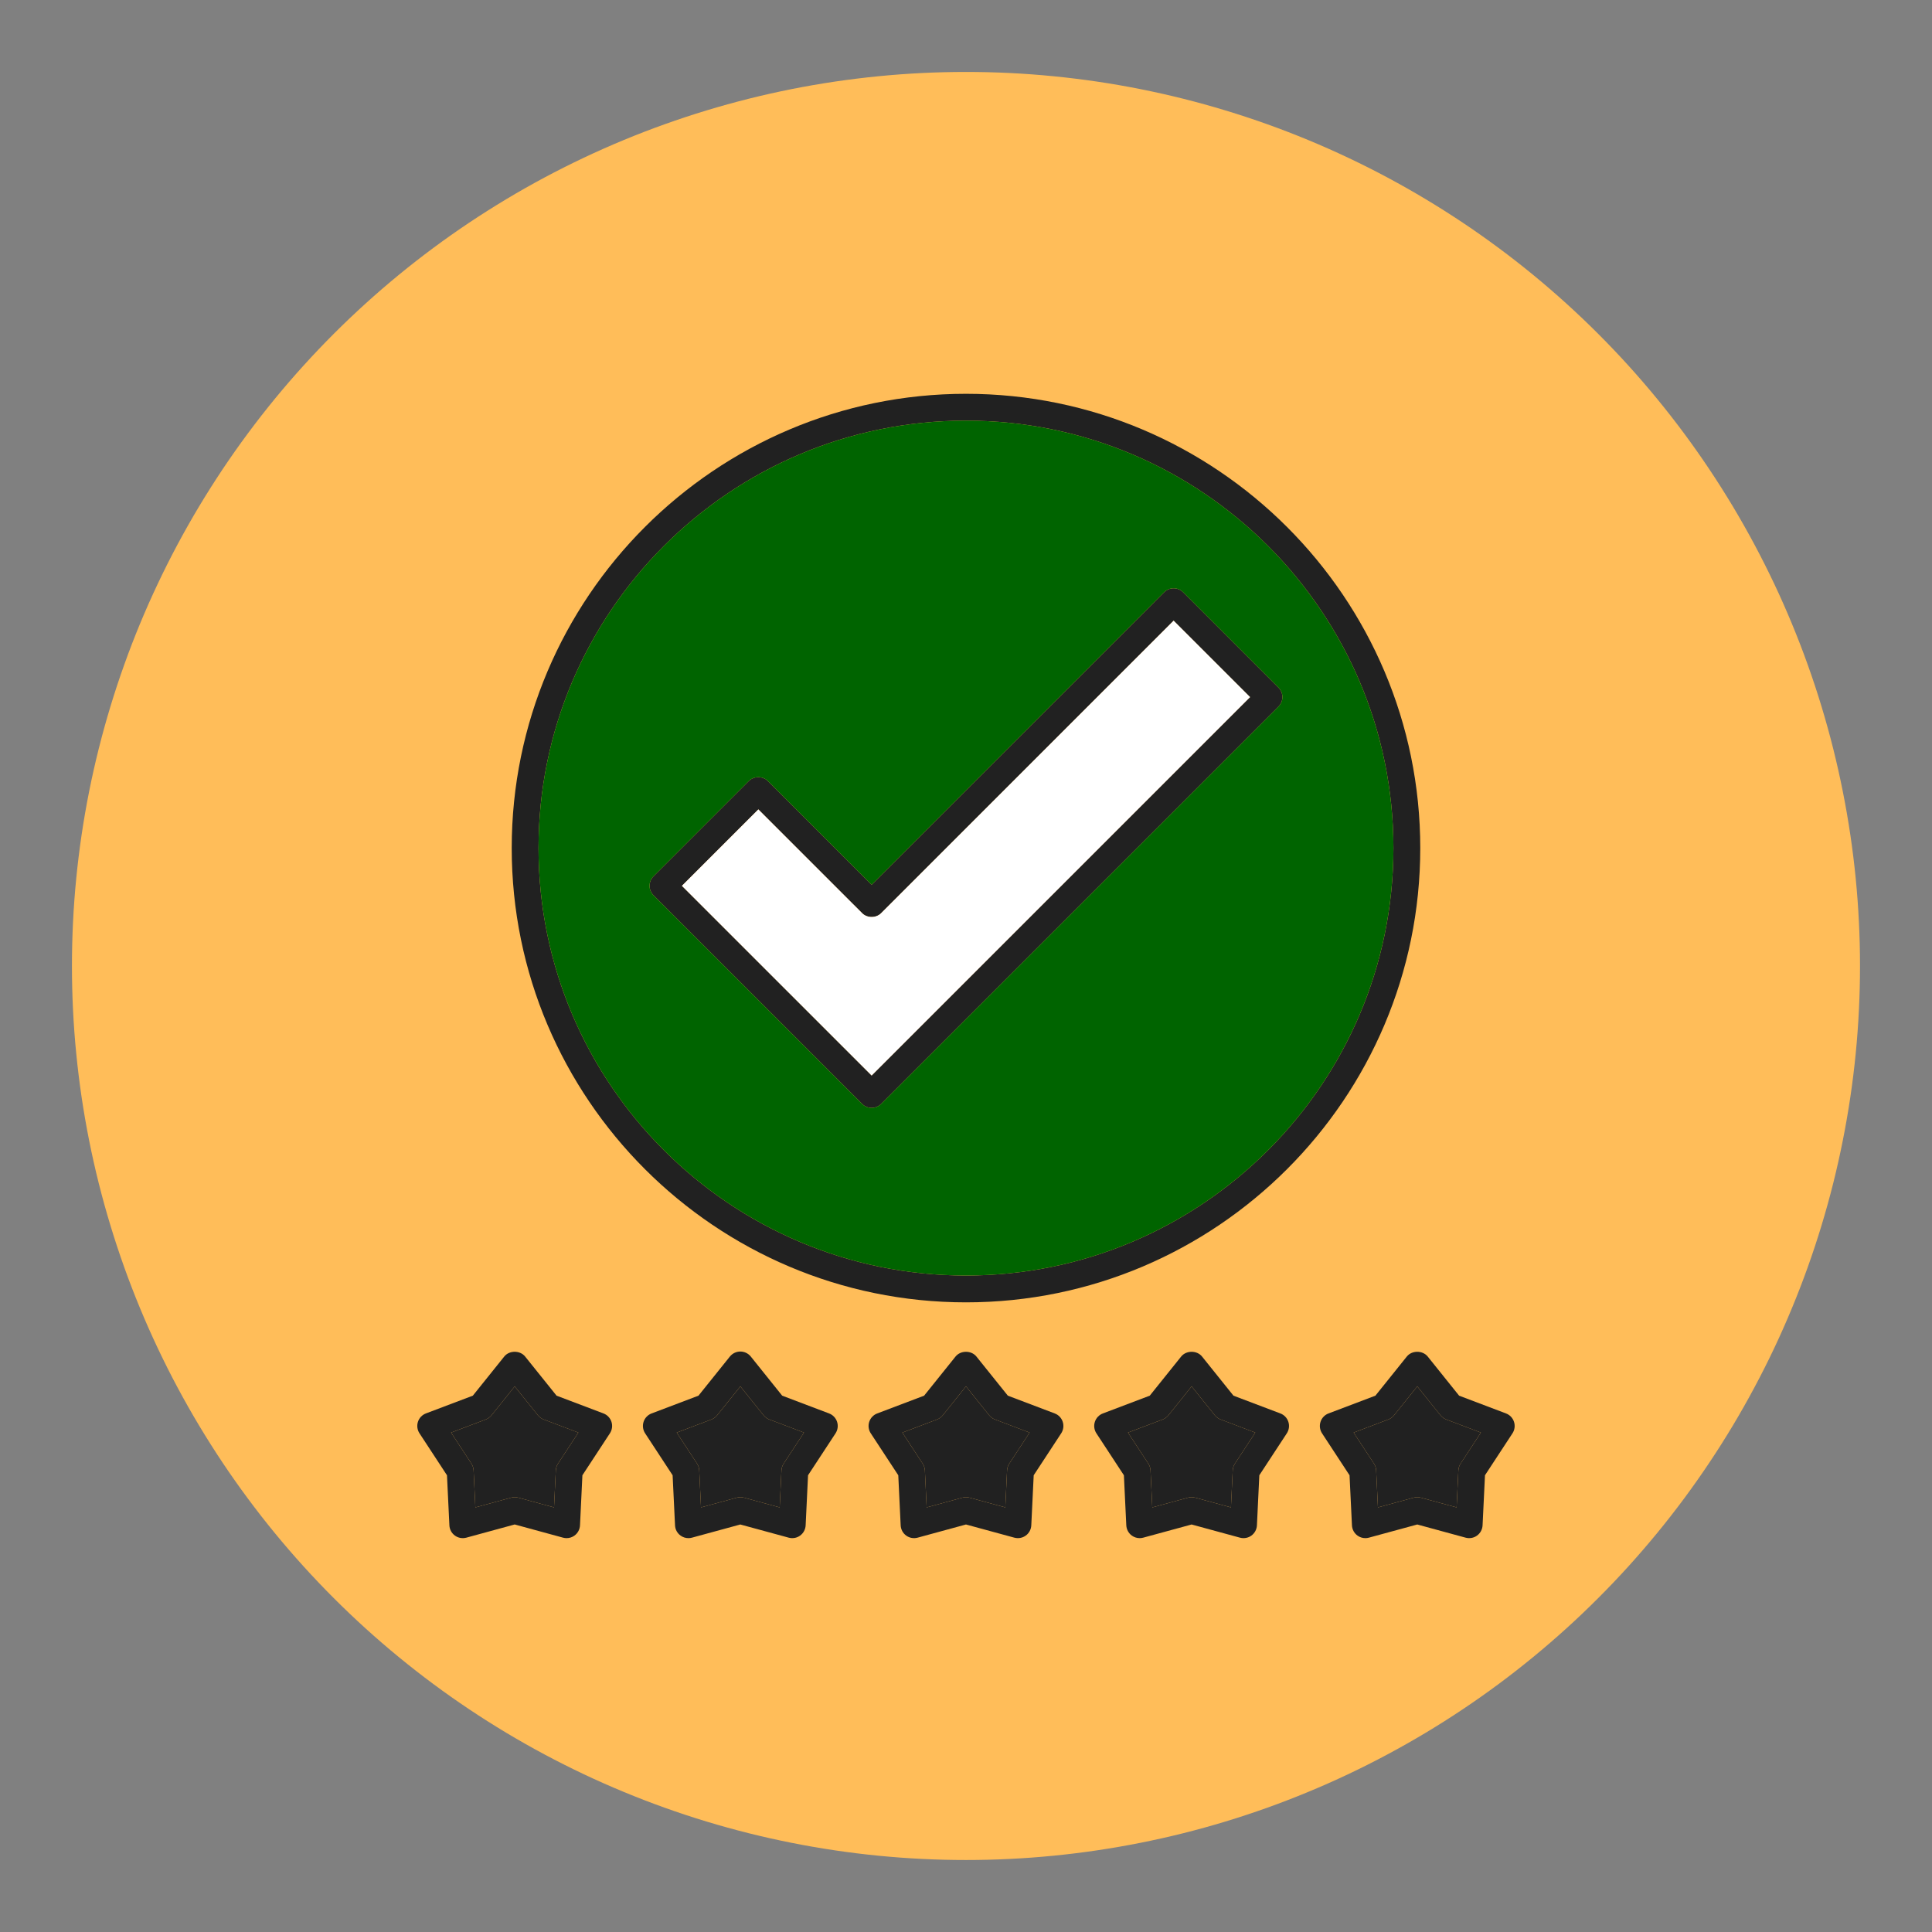
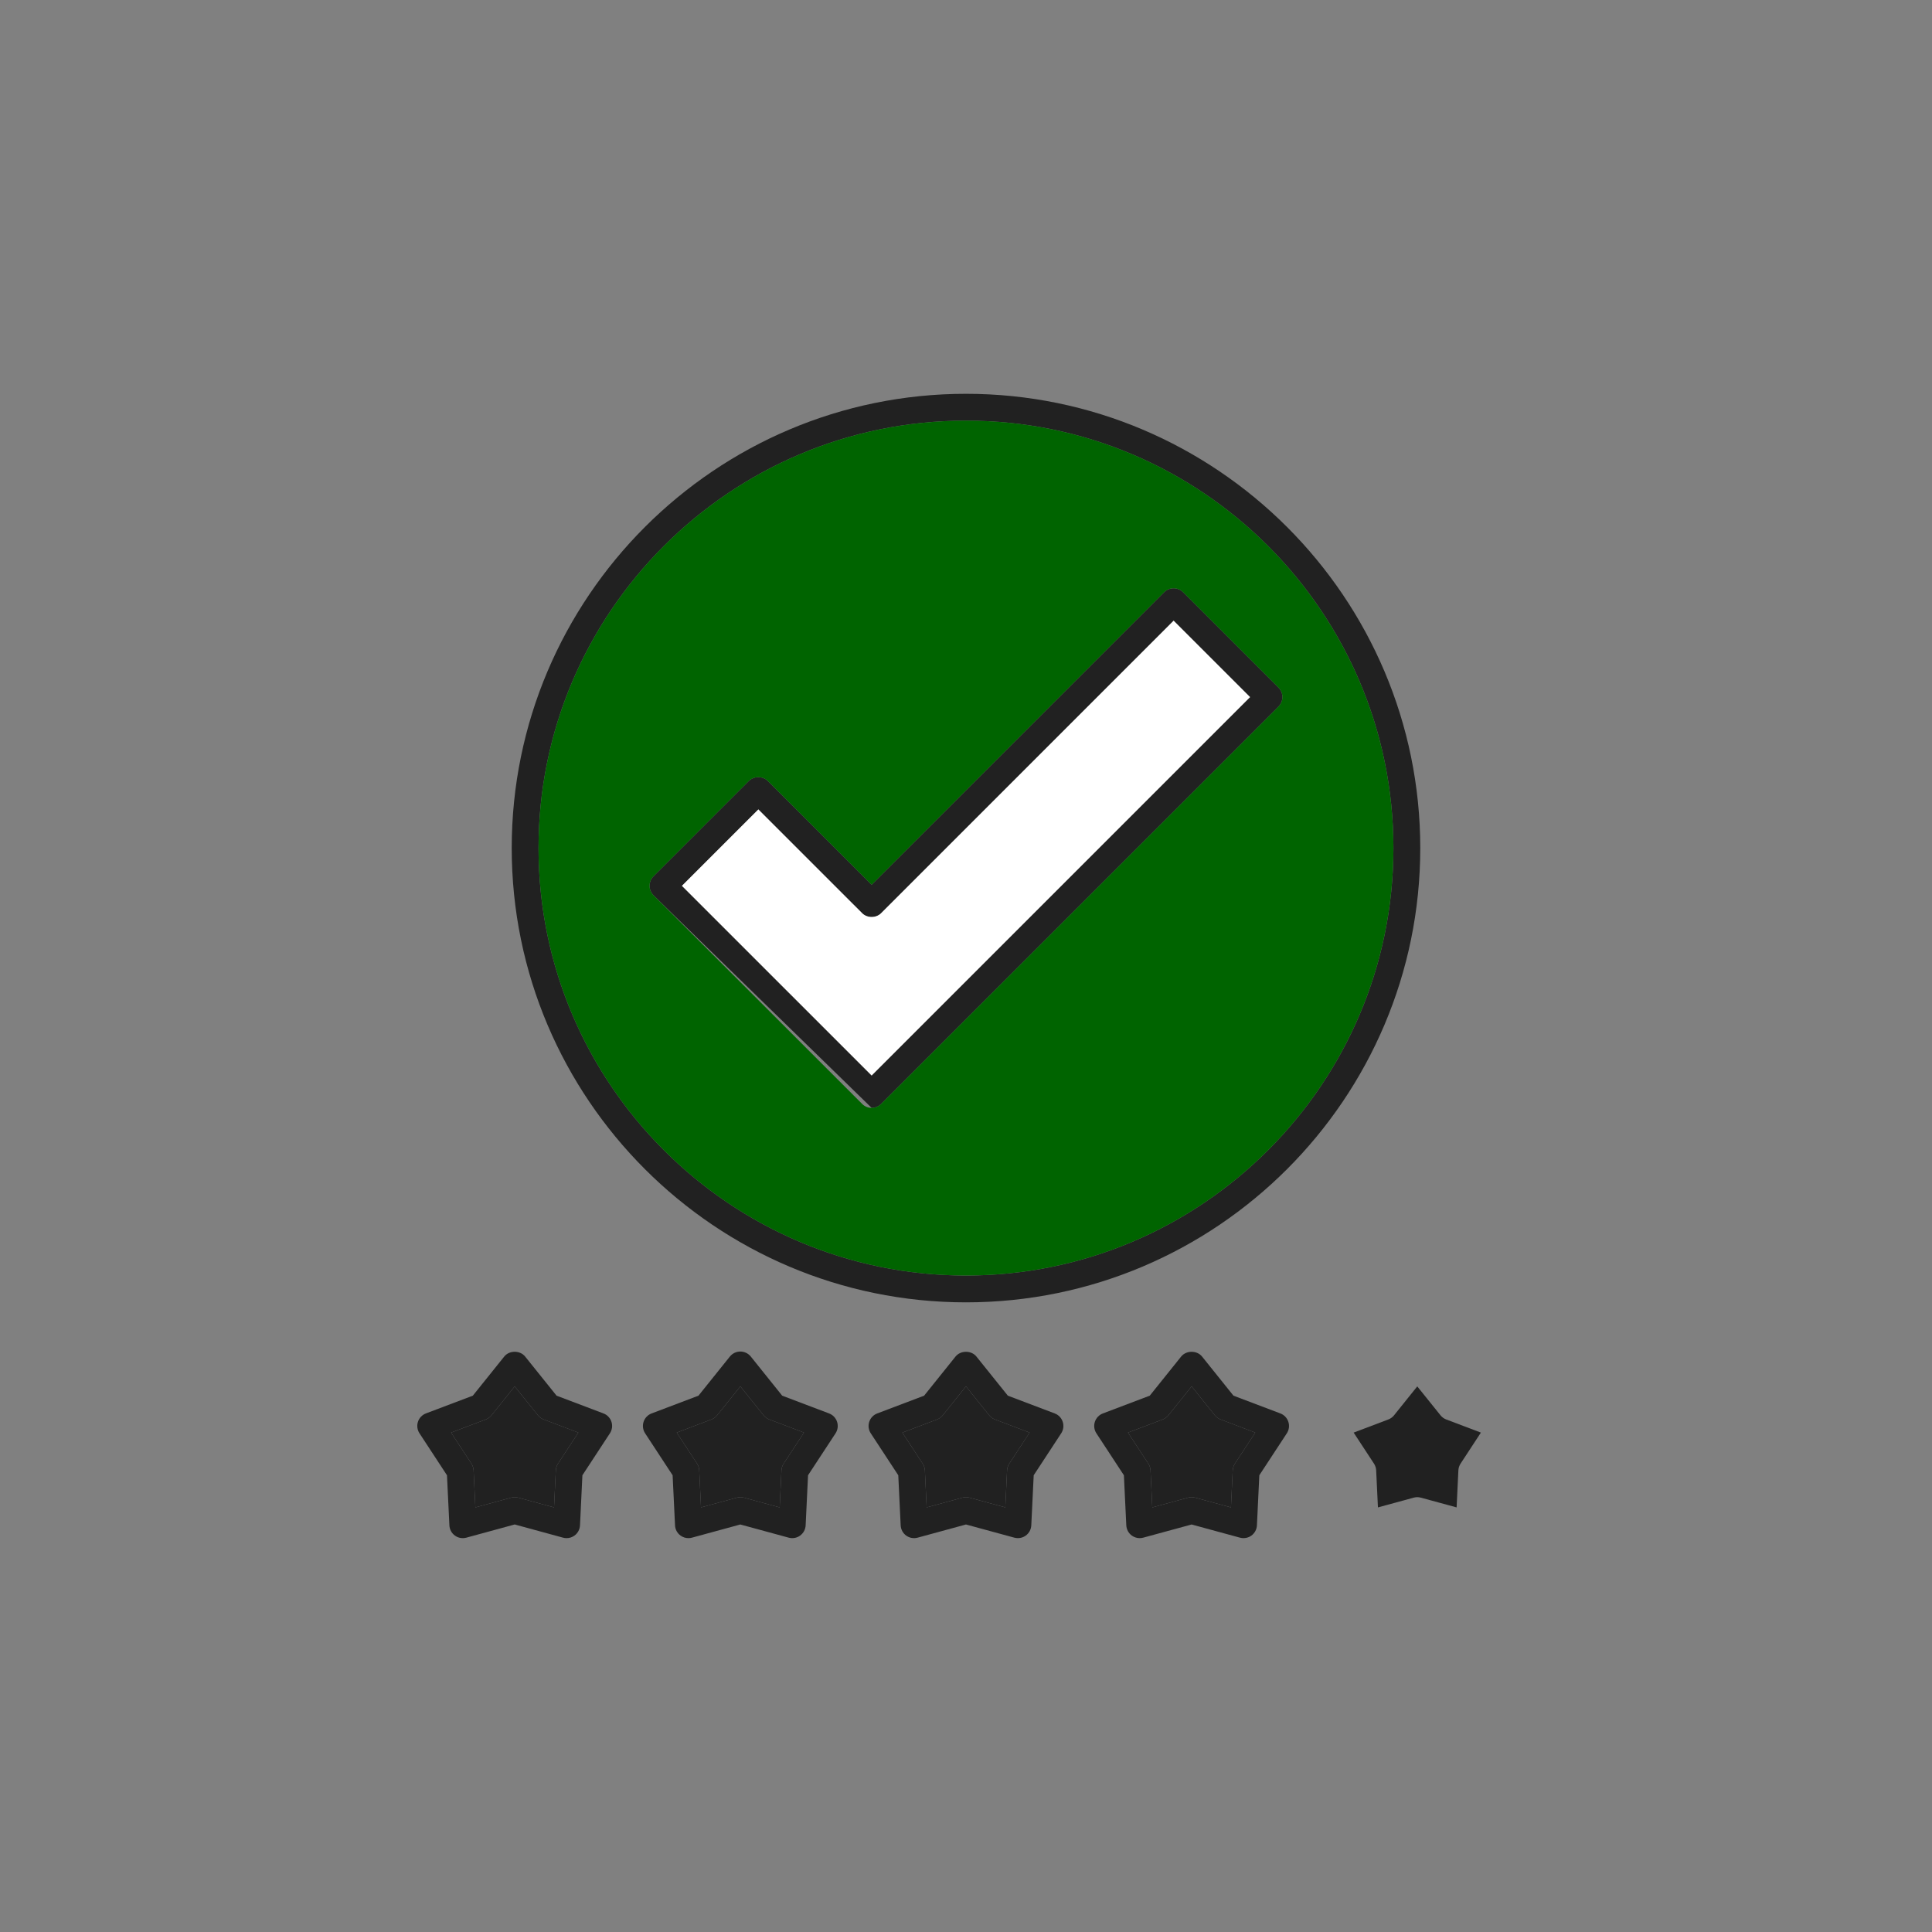
<svg xmlns="http://www.w3.org/2000/svg" width="500" viewBox="0 0 375 375" height="500" preserveAspectRatio="xMidYMid meet">
  <rect x="0" y="0" width="375" height="375" fill="#808080" stroke="none" />
  <defs>
    <clipPath id="76efbf9f79">
-       <path d="M 13.965 13.965 L 361.215 13.965 L 361.215 361.215 L 13.965 361.215 Z M 13.965 13.965 " clip-rule="nonzero" />
-     </clipPath>
+       </clipPath>
  </defs>
  <g clip-path="url(#76efbf9f79)">
    <path fill="#ffbd59" d="M 361.027 187.496 C 361.027 190.336 360.957 193.172 360.816 196.012 C 360.68 198.848 360.469 201.68 360.191 204.504 C 359.914 207.332 359.566 210.148 359.148 212.957 C 358.73 215.766 358.246 218.562 357.691 221.348 C 357.137 224.137 356.516 226.906 355.828 229.66 C 355.137 232.414 354.379 235.152 353.555 237.867 C 352.73 240.586 351.84 243.281 350.883 245.957 C 349.926 248.629 348.906 251.277 347.816 253.902 C 346.73 256.527 345.582 259.121 344.367 261.691 C 343.152 264.258 341.875 266.793 340.535 269.297 C 339.199 271.801 337.797 274.273 336.34 276.707 C 334.879 279.145 333.359 281.543 331.781 283.902 C 330.203 286.266 328.57 288.586 326.879 290.867 C 325.184 293.148 323.438 295.387 321.637 297.582 C 319.836 299.777 317.98 301.926 316.074 304.031 C 314.168 306.137 312.207 308.191 310.199 310.199 C 308.191 312.207 306.137 314.168 304.031 316.074 C 301.926 317.98 299.777 319.836 297.582 321.637 C 295.387 323.438 293.148 325.184 290.867 326.879 C 288.586 328.57 286.266 330.203 283.902 331.781 C 281.543 333.359 279.145 334.879 276.707 336.34 C 274.273 337.797 271.801 339.199 269.297 340.535 C 266.793 341.875 264.258 343.152 261.691 344.367 C 259.121 345.582 256.527 346.73 253.902 347.816 C 251.277 348.906 248.629 349.926 245.957 350.883 C 243.281 351.84 240.586 352.73 237.867 353.555 C 235.152 354.379 232.414 355.137 229.66 355.828 C 226.906 356.516 224.137 357.137 221.348 357.691 C 218.562 358.246 215.766 358.73 212.957 359.148 C 210.148 359.566 207.332 359.914 204.504 360.191 C 201.68 360.469 198.848 360.68 196.012 360.816 C 193.172 360.957 190.336 361.027 187.496 361.027 C 184.656 361.027 181.816 360.957 178.98 360.816 C 176.145 360.68 173.312 360.469 170.484 360.191 C 167.66 359.914 164.844 359.566 162.031 359.148 C 159.223 358.73 156.426 358.246 153.641 357.691 C 150.855 357.137 148.086 356.516 145.332 355.828 C 142.574 355.137 139.84 354.379 137.121 353.555 C 134.402 352.73 131.707 351.84 129.035 350.883 C 126.359 349.926 123.711 348.906 121.086 347.816 C 118.465 346.73 115.867 345.582 113.301 344.367 C 110.734 343.152 108.199 341.875 105.691 340.535 C 103.188 339.199 100.719 337.797 98.281 336.34 C 95.848 334.879 93.449 333.359 91.086 331.781 C 88.727 330.203 86.402 328.57 84.121 326.879 C 81.84 325.184 79.602 323.438 77.406 321.637 C 75.211 319.836 73.062 317.98 70.957 316.074 C 68.855 314.168 66.797 312.207 64.789 310.199 C 62.781 308.191 60.824 306.137 58.918 304.031 C 57.008 301.926 55.156 299.777 53.352 297.582 C 51.551 295.387 49.805 293.148 48.113 290.867 C 46.422 288.586 44.785 286.266 43.207 283.902 C 41.633 281.543 40.113 279.145 38.652 276.707 C 37.191 274.273 35.793 271.801 34.453 269.297 C 33.113 266.793 31.84 264.258 30.625 261.691 C 29.41 259.121 28.258 256.527 27.172 253.902 C 26.086 251.277 25.062 248.629 24.109 245.957 C 23.152 243.281 22.262 240.586 21.438 237.867 C 20.613 235.152 19.855 232.414 19.164 229.66 C 18.473 226.906 17.852 224.137 17.297 221.348 C 16.742 218.562 16.258 215.766 15.84 212.957 C 15.426 210.148 15.078 207.332 14.801 204.504 C 14.52 201.68 14.312 198.848 14.172 196.012 C 14.035 193.172 13.965 190.336 13.965 187.496 C 13.965 184.656 14.035 181.816 14.172 178.98 C 14.312 176.145 14.52 173.312 14.801 170.484 C 15.078 167.66 15.426 164.844 15.84 162.031 C 16.258 159.223 16.742 156.426 17.297 153.641 C 17.852 150.855 18.473 148.086 19.164 145.332 C 19.855 142.574 20.613 139.84 21.438 137.121 C 22.262 134.402 23.152 131.707 24.109 129.035 C 25.062 126.359 26.086 123.711 27.172 121.086 C 28.258 118.465 29.41 115.867 30.625 113.301 C 31.84 110.734 33.113 108.199 34.453 105.691 C 35.793 103.188 37.191 100.719 38.652 98.281 C 40.113 95.848 41.633 93.449 43.207 91.086 C 44.785 88.727 46.422 86.402 48.113 84.121 C 49.805 81.84 51.551 79.602 53.352 77.406 C 55.156 75.211 57.008 73.062 58.918 70.957 C 60.824 68.855 62.781 66.797 64.789 64.789 C 66.797 62.781 68.855 60.824 70.957 58.918 C 73.062 57.008 75.211 55.156 77.406 53.352 C 79.602 51.551 81.84 49.805 84.121 48.113 C 86.402 46.422 88.727 44.785 91.086 43.207 C 93.449 41.633 95.848 40.113 98.281 38.652 C 100.719 37.191 103.188 35.793 105.691 34.453 C 108.199 33.113 110.734 31.84 113.301 30.625 C 115.867 29.41 118.465 28.258 121.086 27.172 C 123.711 26.086 126.359 25.062 129.035 24.109 C 131.707 23.152 134.402 22.262 137.121 21.438 C 139.84 20.613 142.574 19.855 145.332 19.164 C 148.086 18.473 150.855 17.852 153.641 17.297 C 156.426 16.742 159.223 16.258 162.031 15.84 C 164.844 15.426 167.66 15.078 170.484 14.801 C 173.312 14.52 176.145 14.312 178.98 14.172 C 181.816 14.031 184.656 13.965 187.496 13.965 C 190.336 13.965 193.172 14.031 196.012 14.172 C 198.848 14.312 201.68 14.52 204.504 14.801 C 207.332 15.078 210.148 15.426 212.957 15.84 C 215.766 16.258 218.562 16.742 221.348 17.297 C 224.137 17.852 226.906 18.473 229.66 19.164 C 232.414 19.855 235.152 20.613 237.867 21.438 C 240.586 22.262 243.281 23.152 245.957 24.109 C 248.629 25.062 251.277 26.086 253.902 27.172 C 256.527 28.258 259.121 29.41 261.691 30.625 C 264.258 31.84 266.793 33.113 269.297 34.453 C 271.801 35.793 274.273 37.191 276.707 38.652 C 279.145 40.113 281.543 41.633 283.902 43.207 C 286.266 44.785 288.586 46.422 290.867 48.113 C 293.148 49.805 295.387 51.551 297.582 53.352 C 299.777 55.156 301.926 57.008 304.031 58.918 C 306.137 60.824 308.191 62.781 310.199 64.789 C 312.207 66.797 314.168 68.855 316.074 70.957 C 317.98 73.062 319.836 75.211 321.637 77.406 C 323.438 79.602 325.184 81.84 326.879 84.121 C 328.57 86.402 330.203 88.727 331.781 91.086 C 333.359 93.449 334.879 95.848 336.34 98.281 C 337.797 100.719 339.199 103.188 340.535 105.691 C 341.875 108.199 343.152 110.734 344.367 113.301 C 345.582 115.867 346.73 118.465 347.816 121.086 C 348.906 123.711 349.926 126.359 350.883 129.035 C 351.84 131.707 352.73 134.402 353.555 137.121 C 354.379 139.84 355.137 142.574 355.828 145.332 C 356.516 148.086 357.137 150.855 357.691 153.641 C 358.246 156.426 358.73 159.223 359.148 162.031 C 359.566 164.844 359.914 167.66 360.191 170.484 C 360.469 173.312 360.68 176.145 360.816 178.98 C 360.957 181.816 361.027 184.656 361.027 187.496 Z M 361.027 187.496 " fill-opacity="1" fill-rule="nonzero" />
  </g>
-   <path fill="#212121" d="M 169.184 215.039 C 168.492 215.039 167.828 214.762 167.344 214.273 L 126.844 173.773 C 125.824 172.758 125.824 171.109 126.844 170.094 L 145.355 151.582 C 146.332 150.605 148.059 150.605 149.035 151.582 L 169.184 171.73 L 225.961 114.949 C 226.977 113.934 228.625 113.934 229.641 114.949 L 248.152 133.461 C 248.641 133.949 248.918 134.609 248.918 135.301 C 248.918 135.992 248.641 136.652 248.152 137.141 L 171.023 214.273 C 170.535 214.762 169.871 215.039 169.184 215.039 Z M 132.363 171.938 L 169.184 208.754 L 242.633 135.305 L 227.801 120.477 L 171.023 177.254 C 170.047 178.23 168.32 178.23 167.344 177.254 L 147.195 157.109 Z M 132.363 171.938 " fill-opacity="1" fill-rule="evenodd" />
+   <path fill="#212121" d="M 169.184 215.039 L 126.844 173.773 C 125.824 172.758 125.824 171.109 126.844 170.094 L 145.355 151.582 C 146.332 150.605 148.059 150.605 149.035 151.582 L 169.184 171.73 L 225.961 114.949 C 226.977 113.934 228.625 113.934 229.641 114.949 L 248.152 133.461 C 248.641 133.949 248.918 134.609 248.918 135.301 C 248.918 135.992 248.641 136.652 248.152 137.141 L 171.023 214.273 C 170.535 214.762 169.871 215.039 169.184 215.039 Z M 132.363 171.938 L 169.184 208.754 L 242.633 135.305 L 227.801 120.477 L 171.023 177.254 C 170.047 178.23 168.32 178.23 167.344 177.254 L 147.195 157.109 Z M 132.363 171.938 " fill-opacity="1" fill-rule="evenodd" />
  <path fill="#212121" d="M 187.496 252.785 C 138.879 252.785 99.324 213.23 99.324 164.613 C 99.324 115.992 138.879 76.438 187.496 76.438 C 236.117 76.438 275.672 115.992 275.672 164.613 C 275.672 213.23 236.117 252.785 187.496 252.785 Z M 187.496 81.645 C 141.75 81.645 104.527 118.863 104.527 164.613 C 104.527 210.359 141.75 247.578 187.496 247.578 C 233.246 247.578 270.465 210.359 270.465 164.613 C 270.465 118.863 233.246 81.645 187.496 81.645 Z M 187.496 81.645 " fill-opacity="1" fill-rule="evenodd" />
  <path fill="#212121" d="M 109.98 298.551 C 109.754 298.551 109.52 298.52 109.293 298.461 L 99.902 295.898 L 90.512 298.461 C 89.746 298.664 88.934 298.52 88.297 298.055 C 87.656 297.59 87.262 296.859 87.227 296.074 L 86.758 286.348 L 81.422 278.203 C 80.988 277.543 80.879 276.723 81.121 275.973 C 81.363 275.223 81.938 274.625 82.672 274.344 L 91.777 270.898 L 97.871 263.305 C 98.859 262.07 100.941 262.07 101.93 263.305 L 108.027 270.898 L 117.129 274.344 C 117.867 274.625 118.438 275.223 118.684 275.973 C 118.926 276.727 118.816 277.543 118.383 278.203 L 113.043 286.348 L 112.578 296.074 C 112.539 296.859 112.145 297.59 111.508 298.055 C 111.062 298.383 110.523 298.551 109.98 298.551 Z M 99.906 290.598 C 100.133 290.598 100.367 290.633 100.59 290.691 L 107.539 292.586 L 107.883 285.395 C 107.906 284.93 108.051 284.48 108.309 284.09 L 112.258 278.066 L 105.52 275.516 C 105.086 275.352 104.703 275.07 104.414 274.711 L 99.906 269.098 L 95.398 274.711 C 95.105 275.074 94.723 275.352 94.289 275.516 L 87.555 278.066 L 91.504 284.09 C 91.758 284.48 91.902 284.93 91.926 285.395 L 92.27 292.586 L 99.219 290.691 C 99.445 290.633 99.672 290.598 99.906 290.598 Z M 99.906 290.598 " fill-opacity="1" fill-rule="evenodd" />
  <path fill="#212121" d="M 133.625 298.551 C 133.078 298.551 132.543 298.383 132.094 298.055 C 131.453 297.59 131.059 296.863 131.023 296.074 L 130.555 286.348 L 125.219 278.207 C 124.785 277.547 124.676 276.727 124.918 275.977 C 125.16 275.227 125.734 274.625 126.473 274.348 L 135.574 270.898 L 141.668 263.305 C 142.164 262.691 142.91 262.332 143.699 262.332 C 144.488 262.332 145.234 262.691 145.73 263.305 L 151.82 270.898 L 160.926 274.348 C 161.66 274.625 162.234 275.227 162.477 275.977 C 162.723 276.727 162.609 277.547 162.18 278.207 L 156.84 286.348 L 156.375 296.074 C 156.336 296.863 155.941 297.59 155.305 298.055 C 154.664 298.52 153.855 298.664 153.09 298.461 L 143.695 295.902 L 134.305 298.461 C 134.082 298.523 133.852 298.551 133.625 298.551 Z M 143.703 290.598 C 143.934 290.598 144.164 290.633 144.387 290.691 L 151.336 292.586 L 151.68 285.395 C 151.703 284.93 151.848 284.48 152.105 284.09 L 156.055 278.066 L 149.32 275.516 C 148.883 275.352 148.5 275.07 148.211 274.711 L 143.703 269.098 L 139.191 274.711 C 138.902 275.074 138.52 275.352 138.086 275.516 L 131.352 278.066 L 135.301 284.09 C 135.555 284.48 135.699 284.93 135.723 285.395 L 136.066 292.586 L 143.016 290.691 C 143.242 290.633 143.469 290.598 143.703 290.598 Z M 143.703 290.598 " fill-opacity="1" fill-rule="evenodd" />
  <path fill="#212121" d="M 197.574 298.551 C 197.348 298.551 197.117 298.52 196.891 298.461 L 187.496 295.902 L 178.105 298.461 C 177.344 298.664 176.527 298.52 175.891 298.055 C 175.25 297.59 174.859 296.863 174.82 296.074 L 174.355 286.348 L 169.016 278.207 C 168.582 277.547 168.473 276.727 168.715 275.977 C 168.961 275.227 169.531 274.625 170.27 274.348 L 179.371 270.898 L 185.465 263.309 C 186.457 262.074 188.539 262.074 189.527 263.309 L 195.621 270.898 L 204.727 274.348 C 205.465 274.629 206.035 275.227 206.277 275.977 C 206.523 276.73 206.41 277.547 205.977 278.207 L 200.641 286.348 L 200.172 296.074 C 200.133 296.863 199.742 297.59 199.102 298.055 C 198.656 298.383 198.121 298.551 197.574 298.551 Z M 175.148 278.066 L 179.094 284.09 C 179.352 284.48 179.496 284.926 179.52 285.391 L 179.863 292.586 L 186.812 290.691 C 187.258 290.57 187.734 290.57 188.18 290.691 L 195.129 292.586 L 195.473 285.391 C 195.496 284.926 195.645 284.48 195.898 284.09 L 199.844 278.066 L 193.109 275.512 C 192.676 275.348 192.293 275.07 192.004 274.707 L 187.496 269.094 L 182.988 274.711 C 182.699 275.074 182.316 275.352 181.883 275.516 Z M 175.148 278.066 " fill-opacity="1" fill-rule="evenodd" />
  <path fill="#212121" d="M 221.215 298.551 C 220.672 298.551 220.137 298.383 219.684 298.055 C 219.047 297.59 218.656 296.863 218.613 296.074 L 218.148 286.348 L 212.812 278.207 C 212.379 277.547 212.266 276.727 212.512 275.977 C 212.758 275.227 213.328 274.625 214.066 274.348 L 223.168 270.898 L 229.262 263.305 C 230.25 262.074 232.332 262.074 233.32 263.305 L 239.414 270.898 L 248.52 274.348 C 249.258 274.625 249.828 275.227 250.07 275.977 C 250.316 276.727 250.203 277.547 249.77 278.207 L 244.434 286.348 L 243.969 296.074 C 243.93 296.863 243.535 297.59 242.898 298.055 C 242.258 298.52 241.445 298.664 240.68 298.461 L 231.289 295.902 L 221.898 298.461 C 221.676 298.523 221.445 298.551 221.215 298.551 Z M 218.941 278.066 L 222.891 284.09 C 223.148 284.48 223.293 284.926 223.316 285.391 L 223.66 292.586 L 230.609 290.691 C 231.059 290.57 231.531 290.57 231.98 290.691 L 238.926 292.586 L 239.273 285.391 C 239.293 284.926 239.441 284.48 239.695 284.09 L 243.645 278.066 L 236.906 275.512 C 236.473 275.348 236.094 275.07 235.801 274.707 L 231.293 269.094 L 226.785 274.711 C 226.492 275.074 226.113 275.352 225.676 275.516 Z M 218.941 278.066 " fill-opacity="1" fill-rule="evenodd" />
-   <path fill="#212121" d="M 265.016 298.551 C 264.473 298.551 263.934 298.383 263.484 298.055 C 262.848 297.59 262.453 296.863 262.414 296.074 L 261.945 286.348 L 256.609 278.207 C 256.18 277.547 256.066 276.727 256.312 275.977 C 256.555 275.227 257.125 274.625 257.863 274.348 L 266.965 270.898 L 273.059 263.305 C 274.047 262.074 276.129 262.074 277.121 263.305 L 283.211 270.898 L 292.316 274.348 C 293.055 274.625 293.625 275.227 293.867 275.977 C 294.113 276.727 294.004 277.547 293.57 278.207 L 288.234 286.348 L 287.766 296.074 C 287.727 296.863 287.332 297.59 286.695 298.055 C 286.055 298.52 285.242 298.664 284.48 298.461 L 275.09 295.902 L 265.695 298.461 C 265.477 298.523 265.246 298.551 265.016 298.551 Z M 275.094 290.598 C 275.32 290.598 275.555 290.633 275.777 290.691 L 282.727 292.586 L 283.07 285.395 C 283.094 284.93 283.242 284.48 283.492 284.09 L 287.441 278.066 L 280.707 275.516 C 280.273 275.352 279.891 275.07 279.598 274.711 L 275.09 269.098 L 270.582 274.711 C 270.293 275.074 269.91 275.352 269.477 275.516 L 262.742 278.066 L 266.691 284.09 C 266.945 284.48 267.09 284.93 267.113 285.395 L 267.457 292.586 L 274.406 290.691 C 274.633 290.633 274.863 290.598 275.094 290.598 Z M 275.094 290.598 " fill-opacity="1" fill-rule="evenodd" />
  <path fill="#006400" d="M 187.496 247.578 C 233.246 247.578 270.465 210.359 270.465 164.613 C 270.465 118.863 233.246 81.645 187.496 81.645 C 141.75 81.645 104.527 118.863 104.527 164.613 C 104.527 210.359 141.75 247.578 187.496 247.578 Z M 169.184 215.039 C 168.492 215.039 167.828 214.762 167.344 214.273 L 126.844 173.773 C 125.824 172.758 125.824 171.109 126.844 170.094 L 145.355 151.582 C 146.332 150.605 148.059 150.605 149.035 151.582 L 169.184 171.73 L 225.961 114.949 C 226.977 113.934 228.625 113.934 229.641 114.949 L 248.152 133.461 C 248.641 133.949 248.918 134.609 248.918 135.301 C 248.918 135.992 248.641 136.652 248.152 137.141 L 171.023 214.273 C 170.535 214.762 169.871 215.039 169.184 215.039 Z M 169.184 215.039 " fill-opacity="1" fill-rule="evenodd" />
  <path fill="#ffffff" d="M 169.184 208.754 L 242.633 135.305 L 227.801 120.477 L 171.023 177.254 C 170.047 178.23 168.32 178.23 167.344 177.254 L 147.195 157.109 L 132.367 171.938 Z M 169.184 208.754 " fill-opacity="1" fill-rule="evenodd" />
  <path fill="#212121" d="M 112.258 278.066 L 105.52 275.516 C 105.09 275.352 104.703 275.07 104.414 274.711 L 99.906 269.098 L 95.398 274.711 C 95.105 275.074 94.723 275.352 94.289 275.516 L 87.555 278.066 L 91.504 284.09 C 91.758 284.48 91.902 284.93 91.926 285.395 L 92.27 292.586 L 99.219 290.691 C 99.445 290.633 99.672 290.598 99.906 290.598 C 100.133 290.598 100.367 290.633 100.59 290.691 L 107.539 292.586 L 107.883 285.395 C 107.906 284.93 108.051 284.48 108.309 284.09 Z M 112.258 278.066 " fill-opacity="1" fill-rule="evenodd" />
  <path fill="#212121" d="M 131.352 278.066 L 135.301 284.09 C 135.555 284.48 135.699 284.93 135.723 285.395 L 136.066 292.586 L 143.016 290.691 C 143.242 290.633 143.469 290.598 143.703 290.598 C 143.934 290.598 144.164 290.633 144.387 290.691 L 151.336 292.586 L 151.68 285.395 C 151.703 284.93 151.848 284.48 152.105 284.09 L 156.055 278.066 L 149.32 275.516 C 148.883 275.352 148.5 275.07 148.211 274.711 L 143.703 269.098 L 139.191 274.711 C 138.902 275.074 138.52 275.352 138.086 275.516 Z M 131.352 278.066 " fill-opacity="1" fill-rule="evenodd" />
  <path fill="#212121" d="M 175.148 278.066 L 179.094 284.09 C 179.352 284.48 179.496 284.926 179.52 285.391 L 179.863 292.586 L 186.812 290.691 C 187.258 290.57 187.734 290.57 188.18 290.691 L 195.129 292.586 L 195.473 285.391 C 195.496 284.926 195.645 284.48 195.898 284.09 L 199.848 278.066 L 193.109 275.512 C 192.676 275.348 192.293 275.07 192.004 274.707 L 187.496 269.094 L 182.988 274.711 C 182.699 275.074 182.316 275.352 181.883 275.516 Z M 175.148 278.066 " fill-opacity="1" fill-rule="evenodd" />
  <path fill="#212121" d="M 222.891 284.09 C 223.148 284.48 223.293 284.926 223.316 285.391 L 223.66 292.586 L 230.609 290.691 C 231.059 290.57 231.531 290.57 231.98 290.691 L 238.926 292.586 L 239.273 285.391 C 239.297 284.926 239.441 284.48 239.695 284.09 L 243.645 278.066 L 236.906 275.512 C 236.473 275.348 236.094 275.07 235.801 274.707 L 231.293 269.094 L 226.785 274.711 C 226.492 275.074 226.113 275.352 225.676 275.516 L 218.941 278.066 Z M 222.891 284.09 " fill-opacity="1" fill-rule="evenodd" />
  <path fill="#212121" d="M 262.742 278.066 L 266.691 284.09 C 266.945 284.48 267.094 284.93 267.113 285.395 L 267.457 292.586 L 274.406 290.691 C 274.633 290.633 274.863 290.598 275.094 290.598 C 275.32 290.598 275.555 290.633 275.777 290.691 L 282.727 292.586 L 283.07 285.395 C 283.094 284.93 283.242 284.48 283.496 284.09 L 287.441 278.066 L 280.707 275.516 C 280.273 275.352 279.891 275.07 279.602 274.711 L 275.09 269.098 L 270.582 274.711 C 270.293 275.074 269.91 275.352 269.477 275.516 Z M 262.742 278.066 " fill-opacity="1" fill-rule="evenodd" />
</svg>